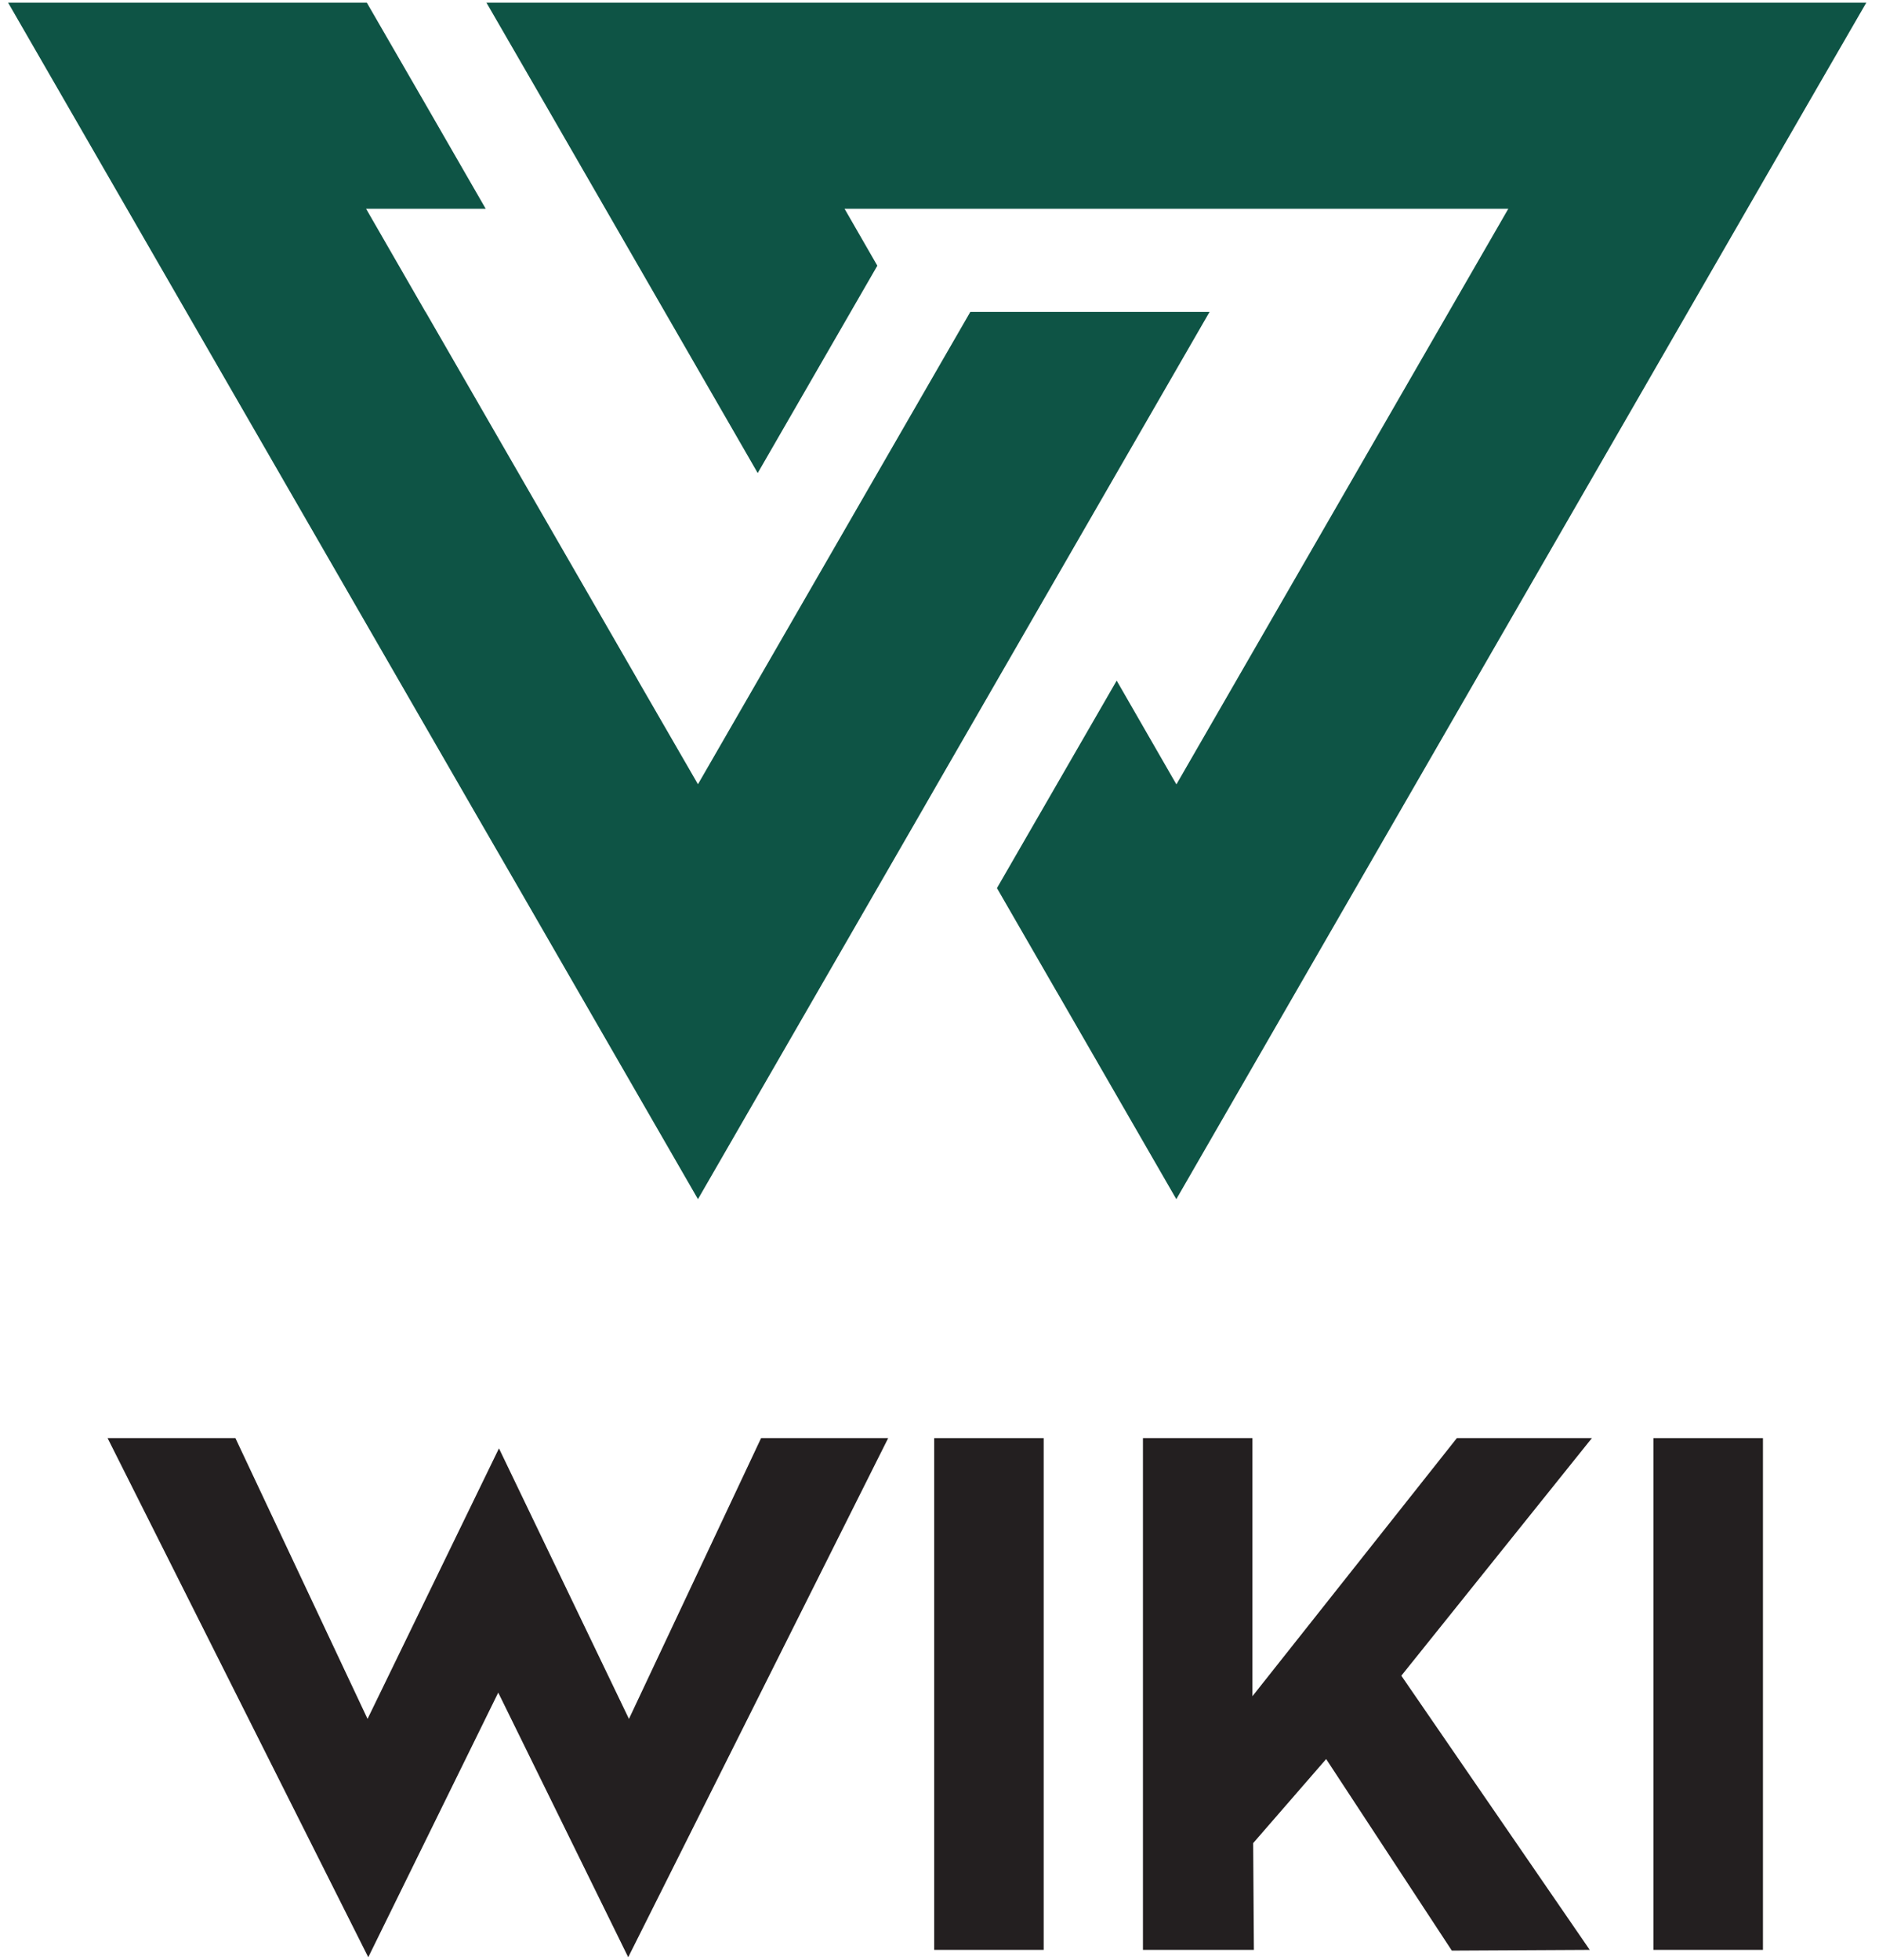
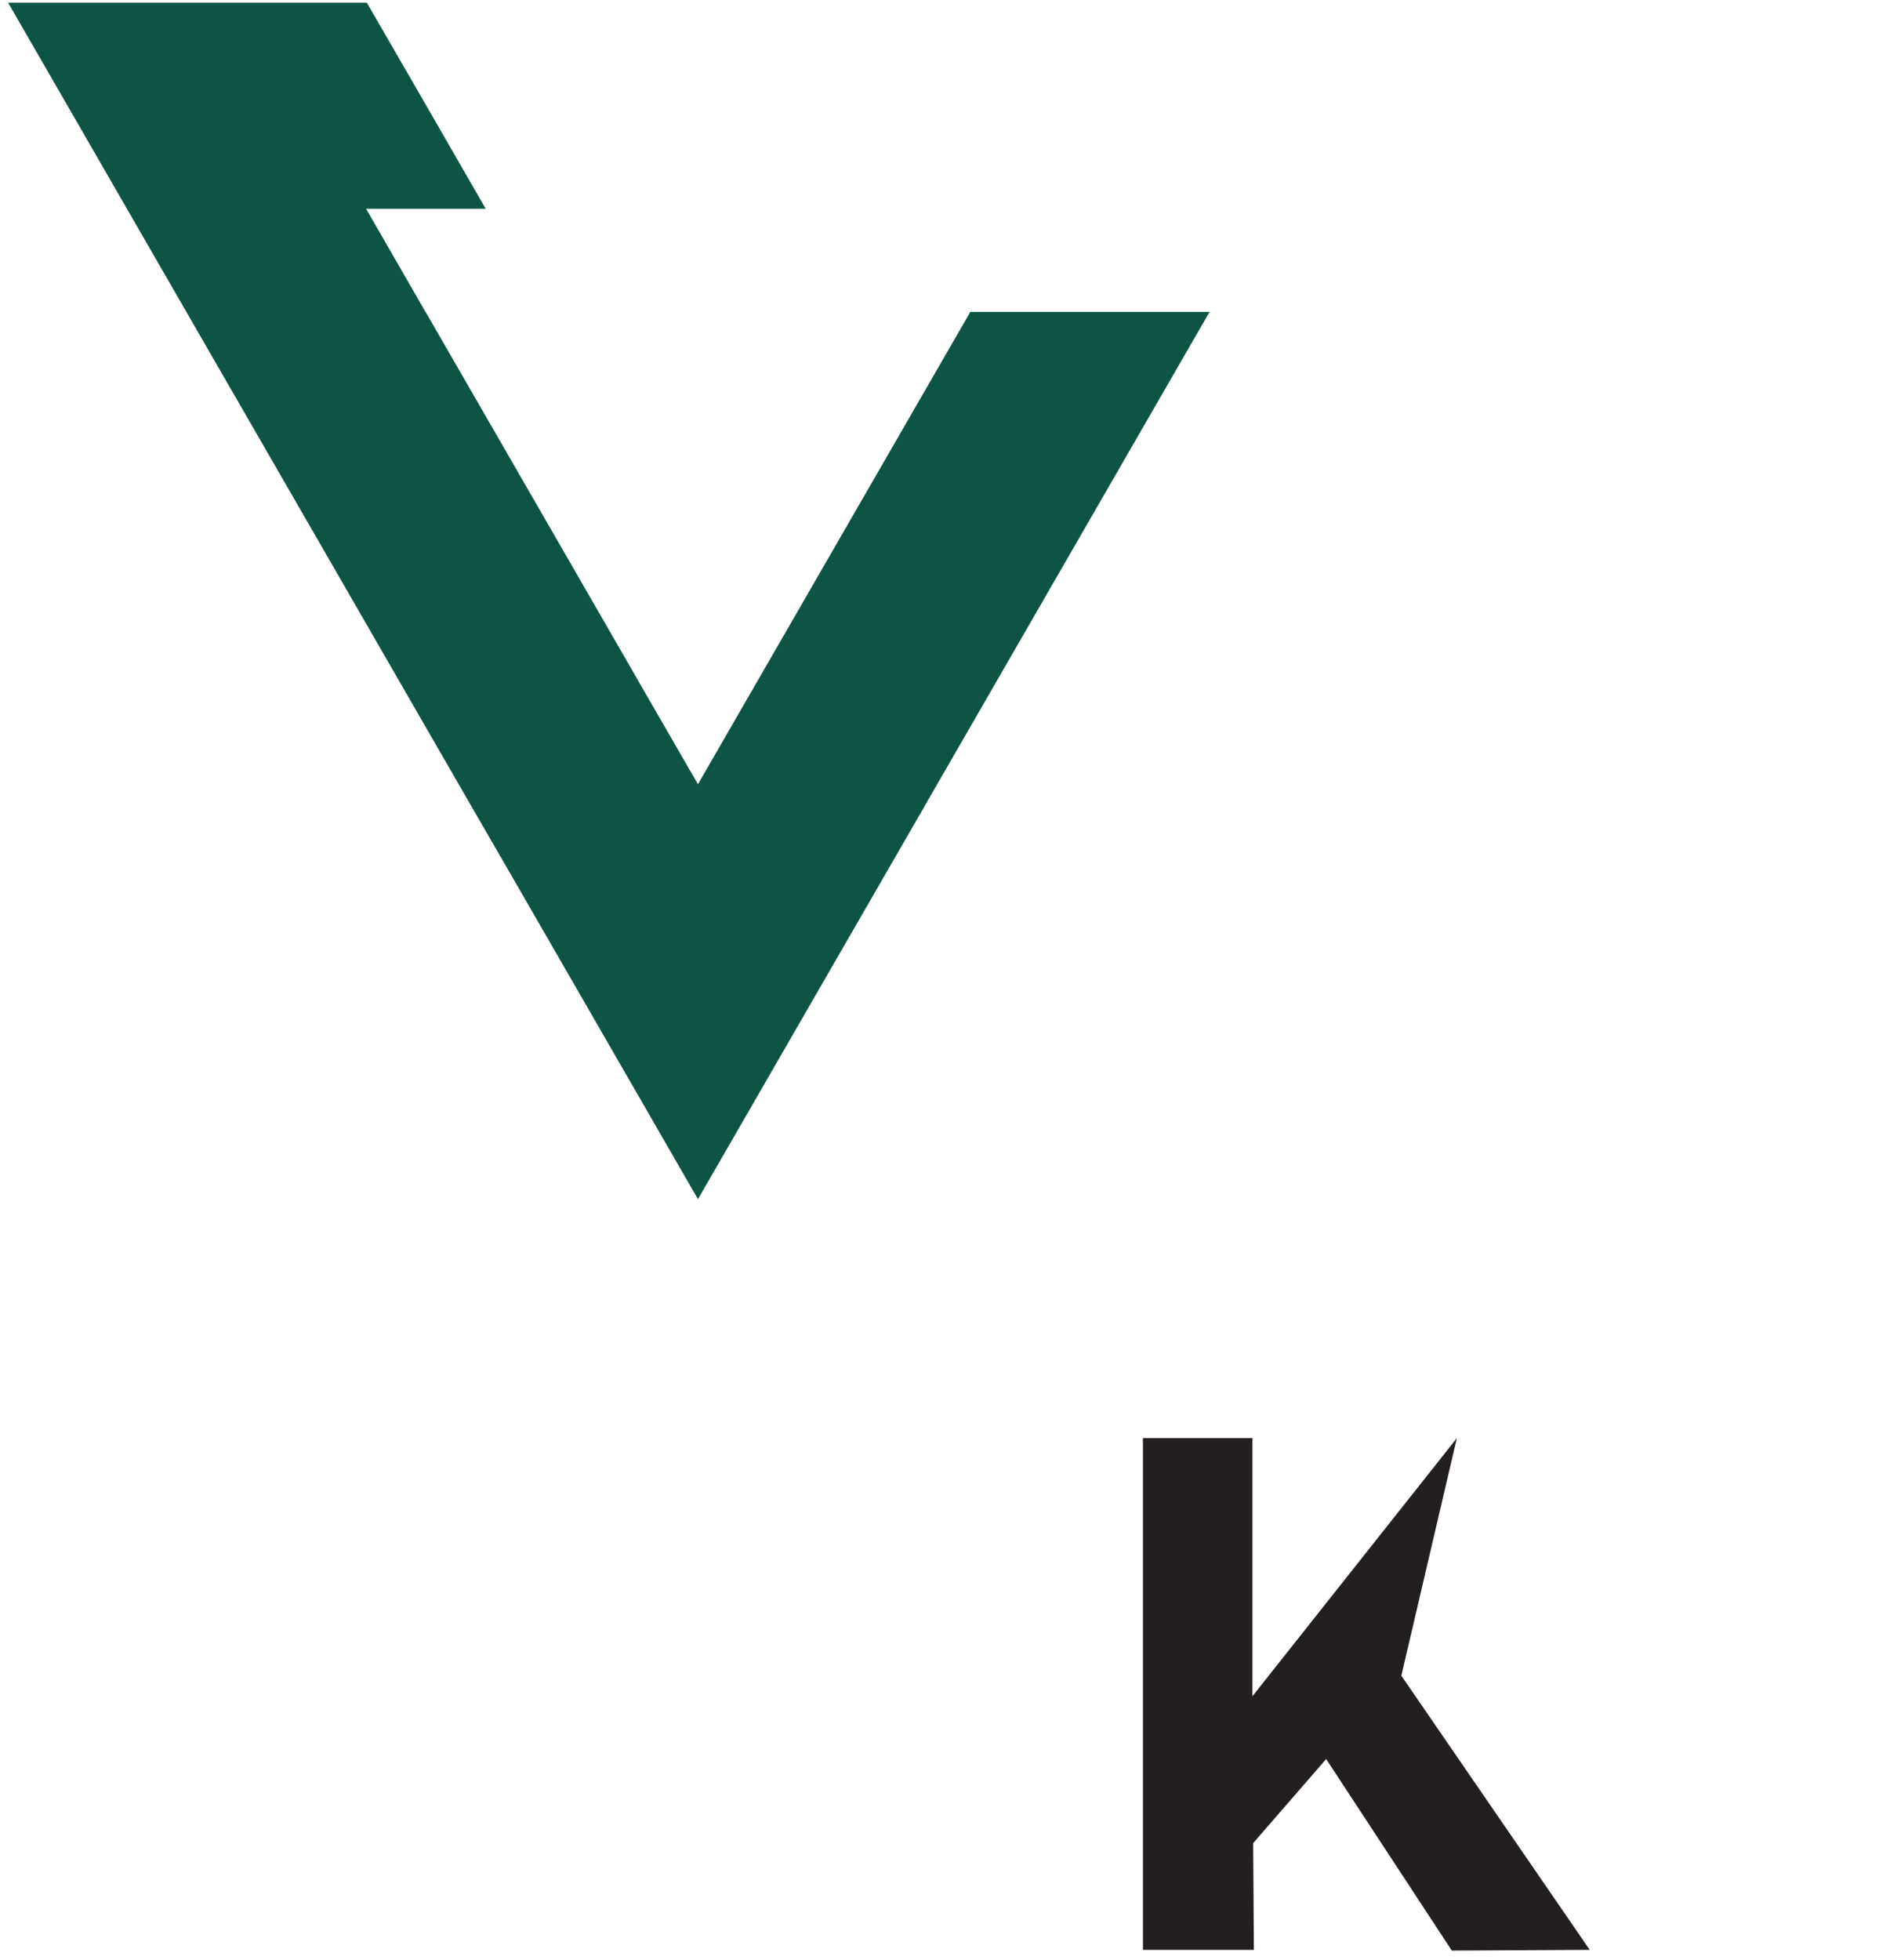
<svg xmlns="http://www.w3.org/2000/svg" width="117" height="122" viewBox="0 0 117 122" fill="none">
-   <path d="M116.21 0.165L112.504 6.577L73.246 74.646L65.805 61.74V61.732H65.797L62.077 55.283L69.533 42.368L73.246 48.818L73.253 48.825L93.918 12.996H52.589L54.629 16.54L47.181 29.447L33.995 6.577L30.289 0.165H116.21Z" fill="#0E5445" />
  <path d="M75.316 19.416L58.357 48.818L57.494 50.32L43.46 74.646L32.292 55.275L29.427 50.32L0.504 0.165H22.841L26.546 6.577L30.244 12.996H22.796L26.494 19.416H26.501L39.733 42.361V42.368L43.46 48.818L60.419 19.416H75.316Z" fill="#0E5445" />
-   <path d="M47.391 89.52H55.304L39.117 121.835L31.024 105.362L22.931 121.835L6.699 89.52H14.658L22.886 106.999L31.069 90.158L39.163 106.999L47.391 89.52Z" fill="#231F20" />
-   <path d="M64.987 89.52V121.377H58.169V89.52H64.987Z" fill="#231F20" />
-   <path d="M98.996 121.377L90.4 121.422L82.576 109.499L78.031 114.732L78.076 121.377H71.168V89.52H77.986V105.587L90.715 89.52H99.123L87.257 104.311L98.988 121.377H98.996Z" fill="#231F20" />
-   <path d="M109.774 89.52V121.377H102.956V89.52H109.774Z" fill="#231F20" />
+   <path d="M98.996 121.377L90.4 121.422L82.576 109.499L78.031 114.732L78.076 121.377H71.168V89.52H77.986V105.587L90.715 89.52L87.257 104.311L98.988 121.377H98.996Z" fill="#231F20" />
</svg>